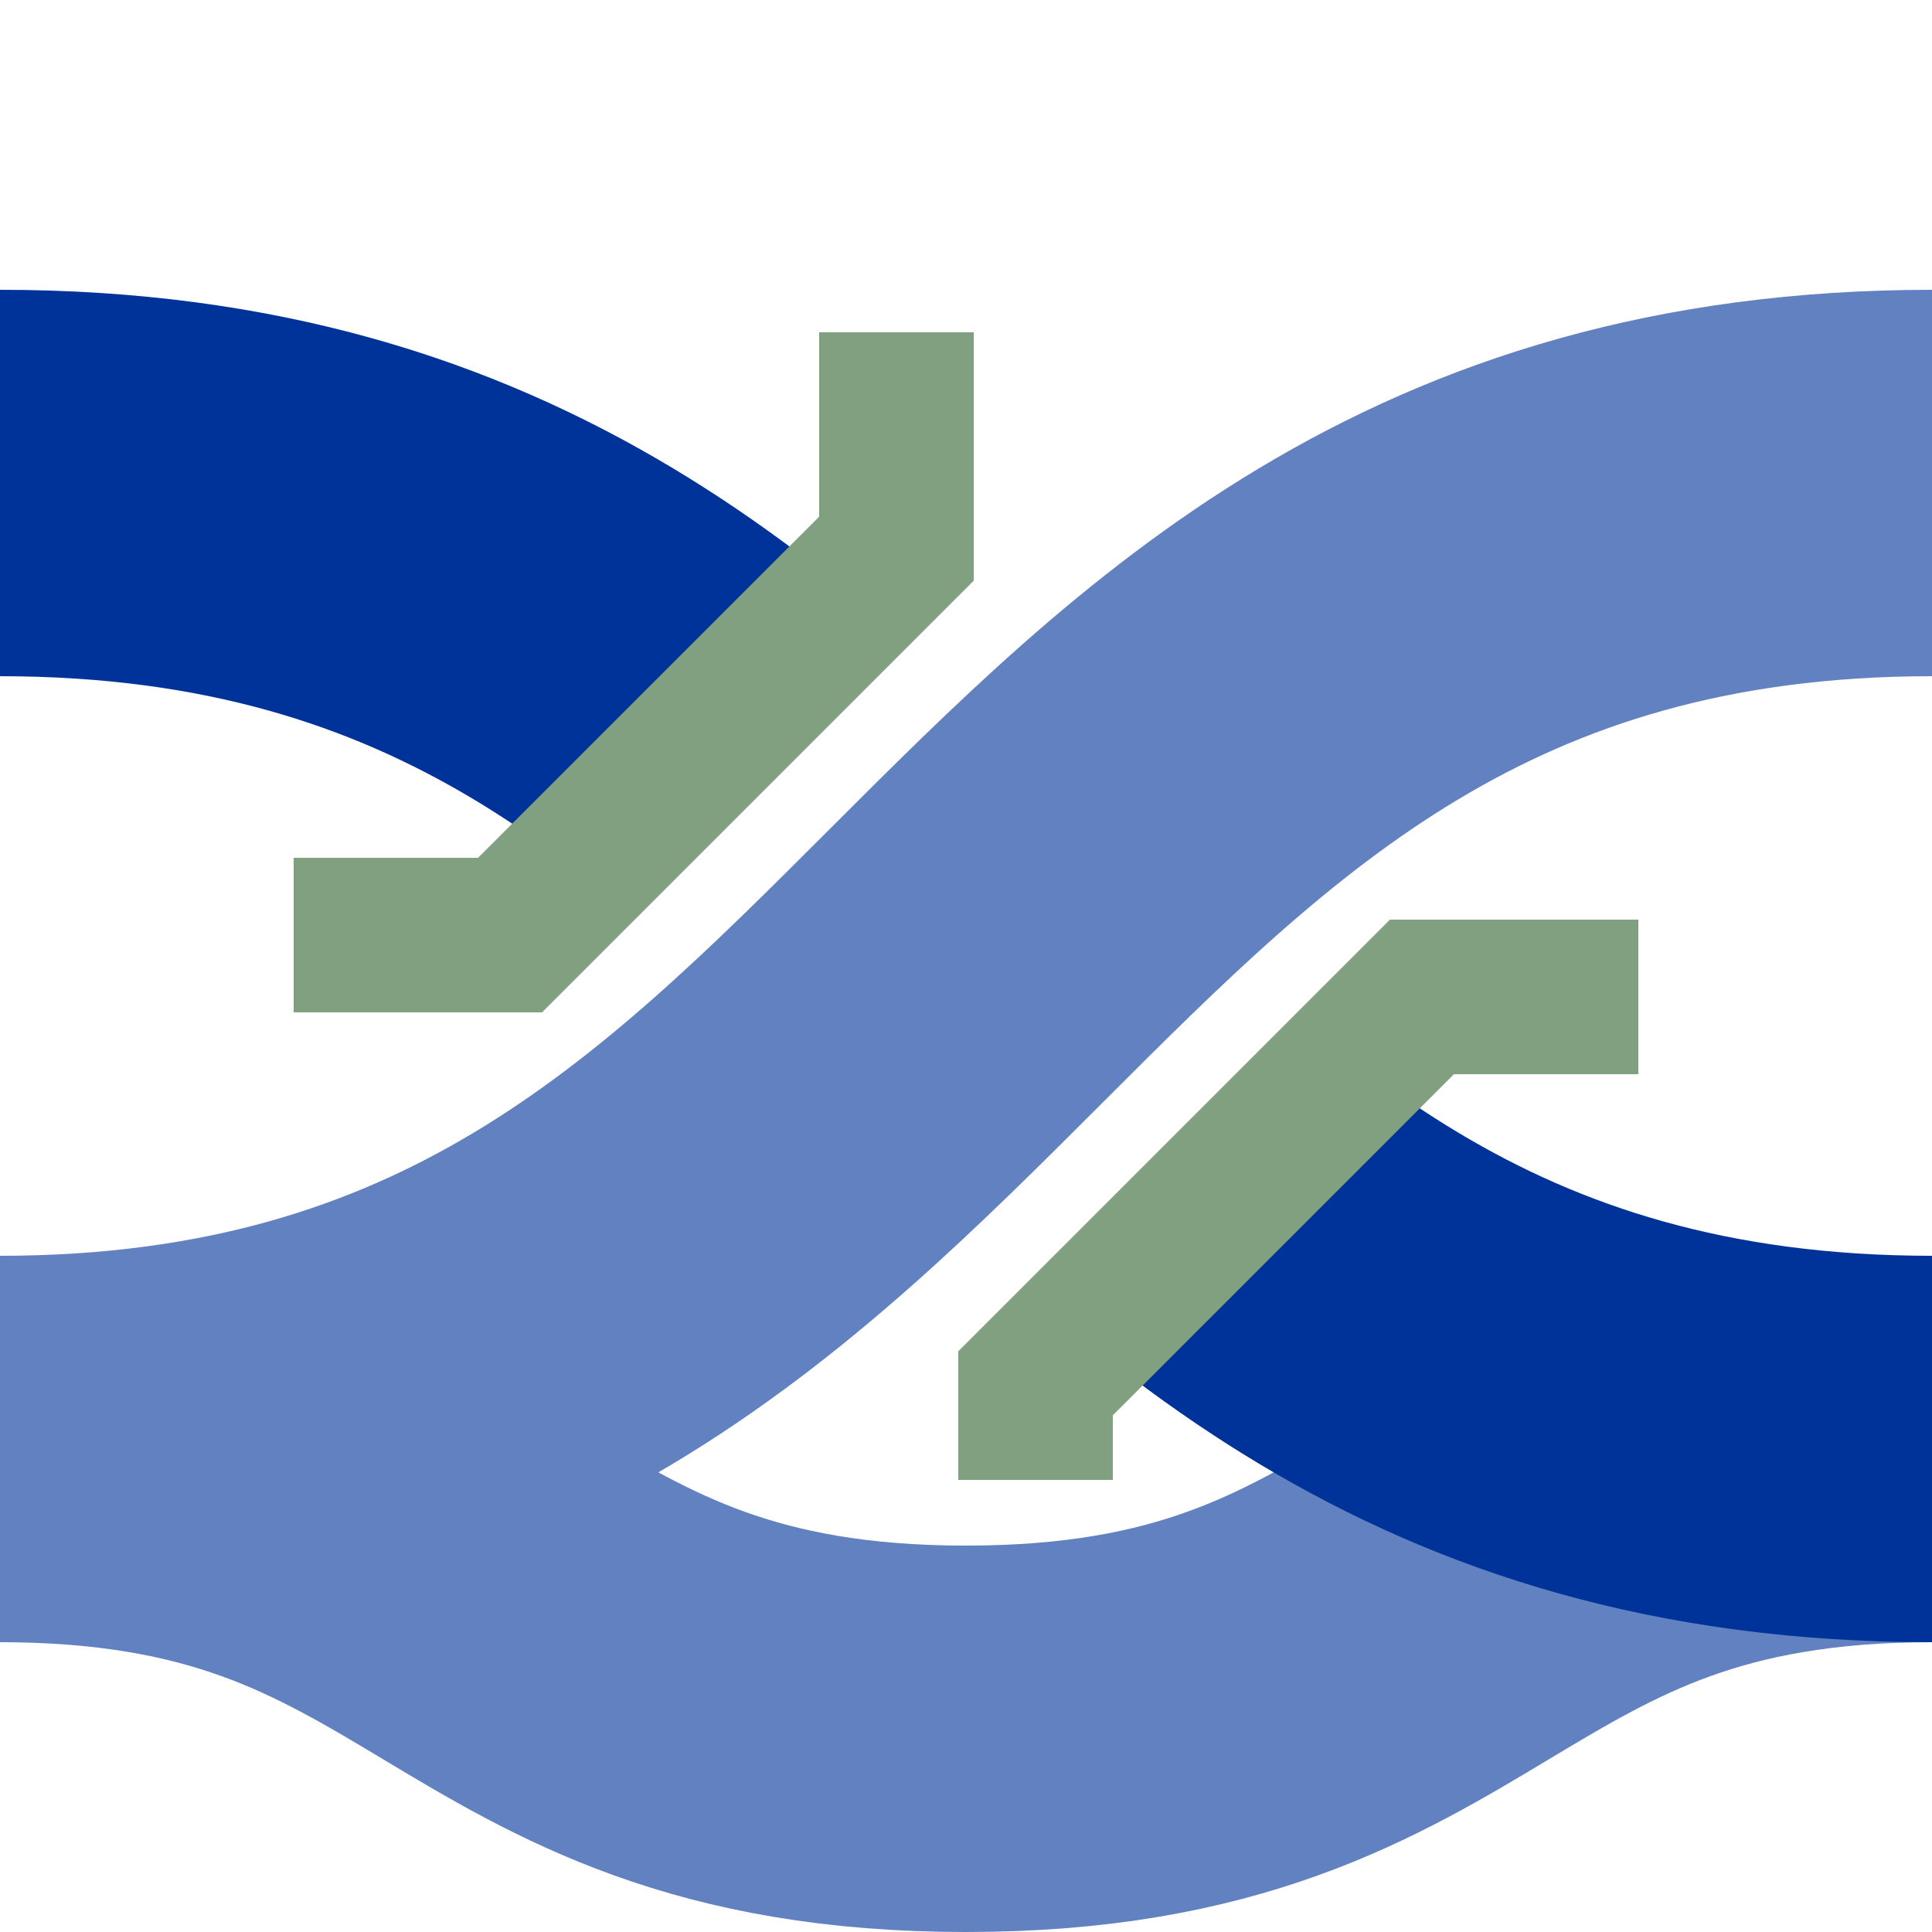
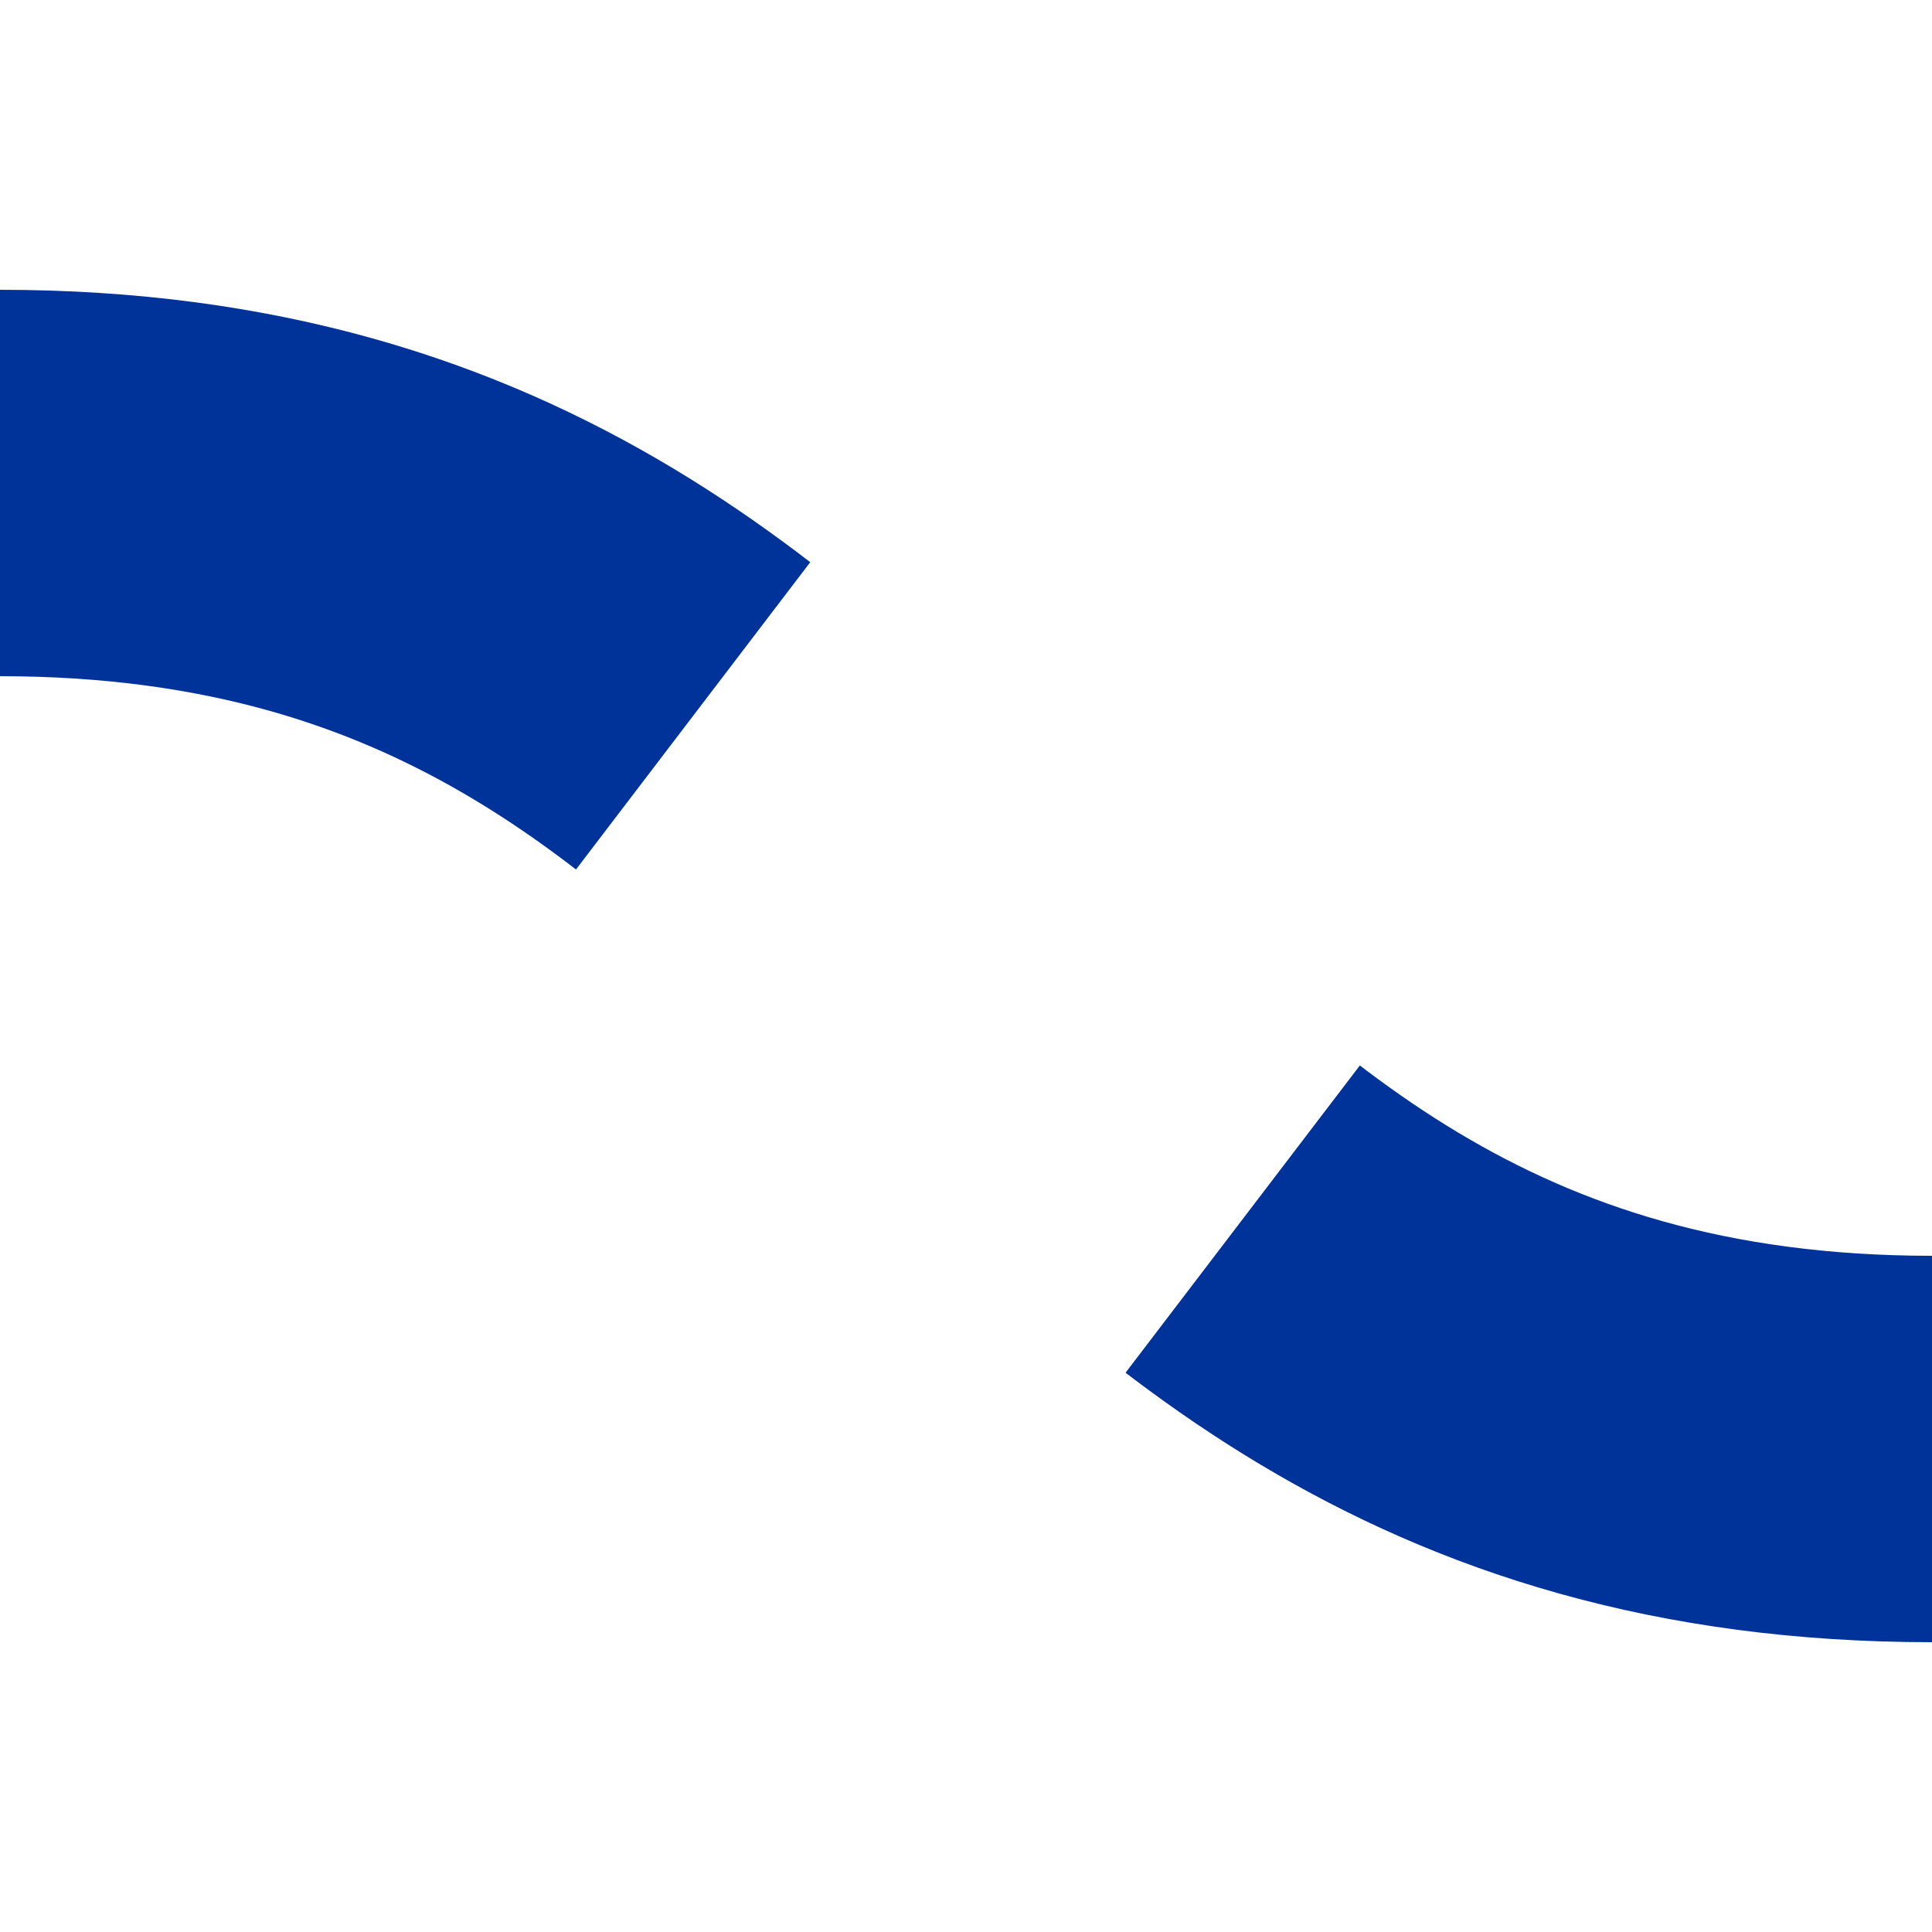
<svg xmlns="http://www.w3.org/2000/svg" width="500" height="500">
  <title>uevÜWBl+xrq</title>
  <g stroke-width="100" fill="none">
-     <path stroke="#6281C0" d="M 500,125 C 250,125 250,375 0,375 c 125,0 125,75 250,75 s 125,-75 250,-75" />
    <path stroke="#003399" d="M 0,125 c 250,0 250,250 500,250" stroke-dasharray="193" />
-     <path stroke="#80A080" d="m 76,242 h 56 L 232,142 V 86 m 36,297 V 358 L 368,258 h 56" stroke-width="40" />
  </g>
</svg>